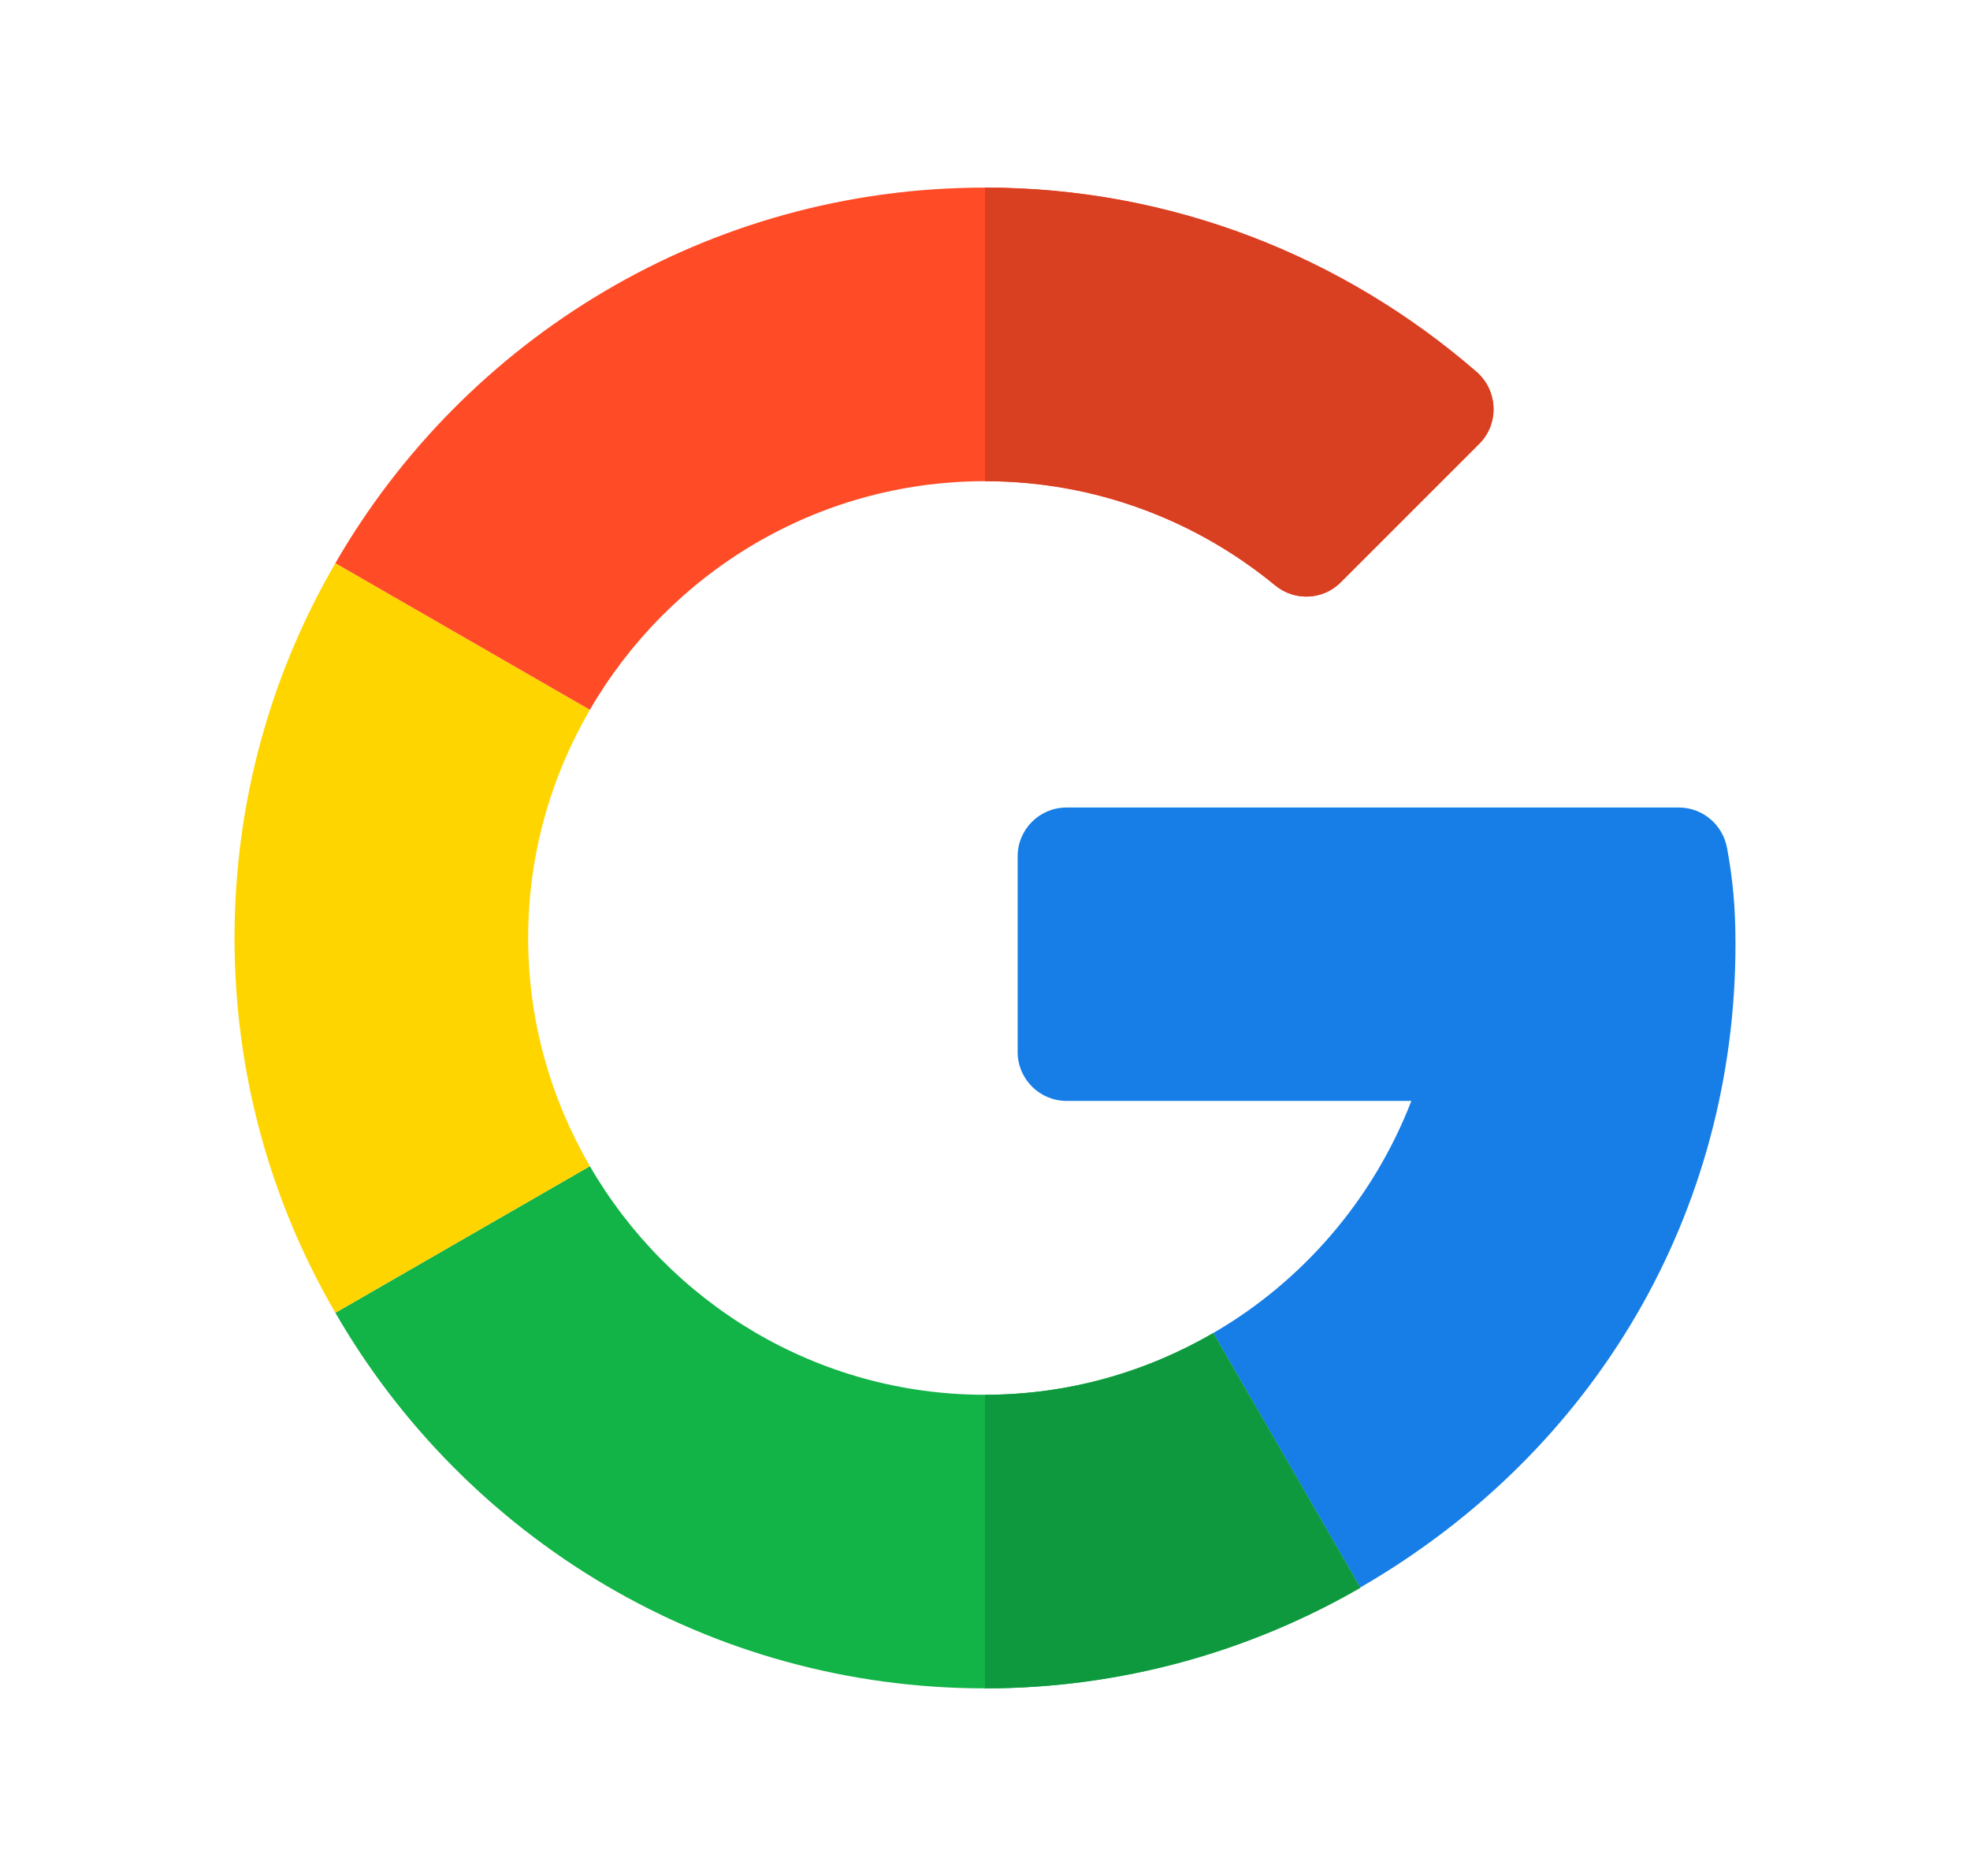
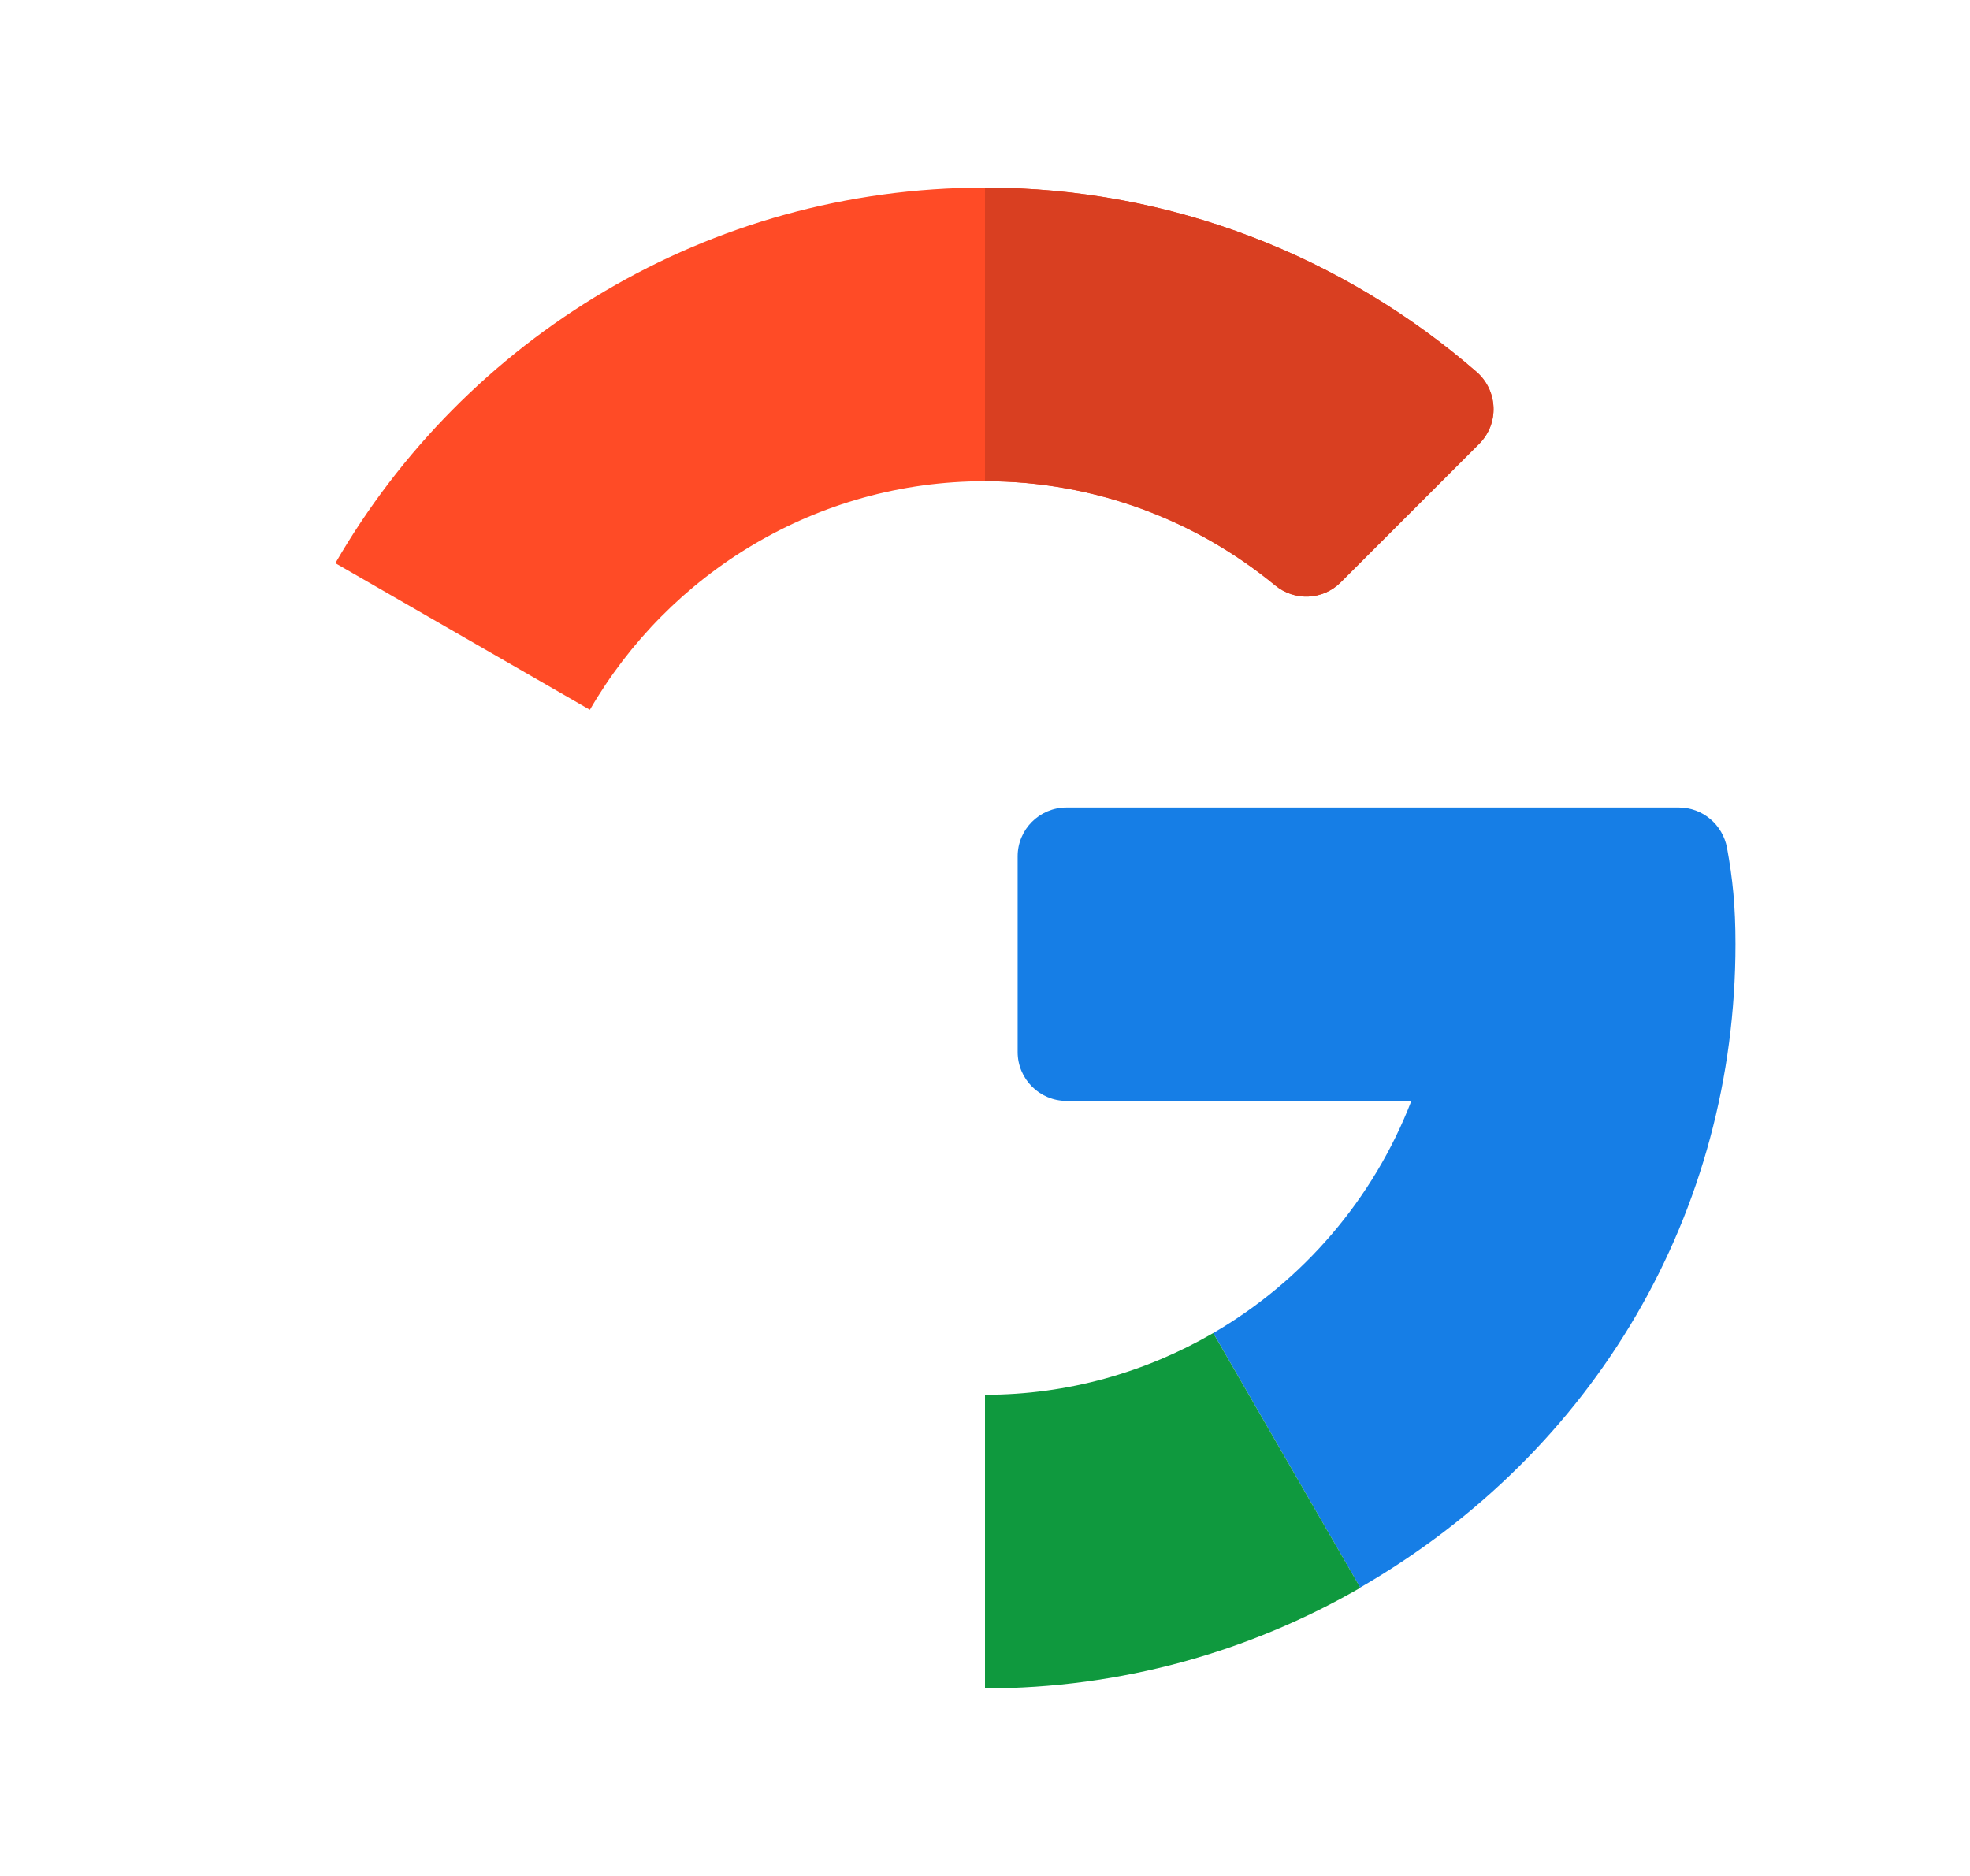
<svg xmlns="http://www.w3.org/2000/svg" width="21" height="20" viewBox="0 0 21 20" fill="none">
  <path d="M17.896 8.609L11.37 8.609C11.081 8.609 10.848 8.842 10.848 9.13V11.215C10.848 11.503 11.081 11.737 11.37 11.737H15.045C14.642 12.781 13.891 13.656 12.933 14.212L14.5 16.925C17.014 15.471 18.5 12.92 18.5 10.064C18.5 9.658 18.47 9.367 18.41 9.04C18.364 8.791 18.149 8.609 17.896 8.609Z" fill="#167EE6" />
-   <path d="M10.5 14.87C8.701 14.87 7.131 13.887 6.288 12.433L3.575 13.996C4.956 16.389 7.542 18 10.5 18C11.951 18 13.32 17.609 14.5 16.928V16.925L12.933 14.212C12.216 14.628 11.387 14.87 10.5 14.87Z" fill="#12B347" />
  <path d="M14.5 16.928V16.925L12.933 14.212C12.216 14.628 11.387 14.87 10.5 14.87V18C11.951 18 13.32 17.609 14.5 16.928Z" fill="#0F993E" />
-   <path d="M5.63 10C5.63 9.113 5.872 8.284 6.288 7.567L3.575 6.004C2.891 7.18 2.5 8.545 2.5 10C2.5 11.455 2.891 12.82 3.575 13.996L6.288 12.433C5.872 11.716 5.63 10.886 5.63 10Z" fill="#FFD500" />
  <path d="M10.5 5.13C11.673 5.13 12.75 5.547 13.592 6.24C13.799 6.411 14.101 6.399 14.291 6.209L15.768 4.732C15.984 4.516 15.969 4.163 15.738 3.963C14.328 2.74 12.494 2 10.5 2C7.542 2 4.956 3.611 3.575 6.004L6.288 7.567C7.131 6.113 8.701 5.13 10.5 5.13Z" fill="#FF4B26" />
  <path d="M13.592 6.24C13.799 6.411 14.101 6.399 14.291 6.209L15.768 4.732C15.984 4.516 15.969 4.163 15.738 3.963C14.328 2.74 12.494 2 10.5 2V5.13C11.673 5.13 12.75 5.547 13.592 6.24Z" fill="#D93F21" />
</svg>